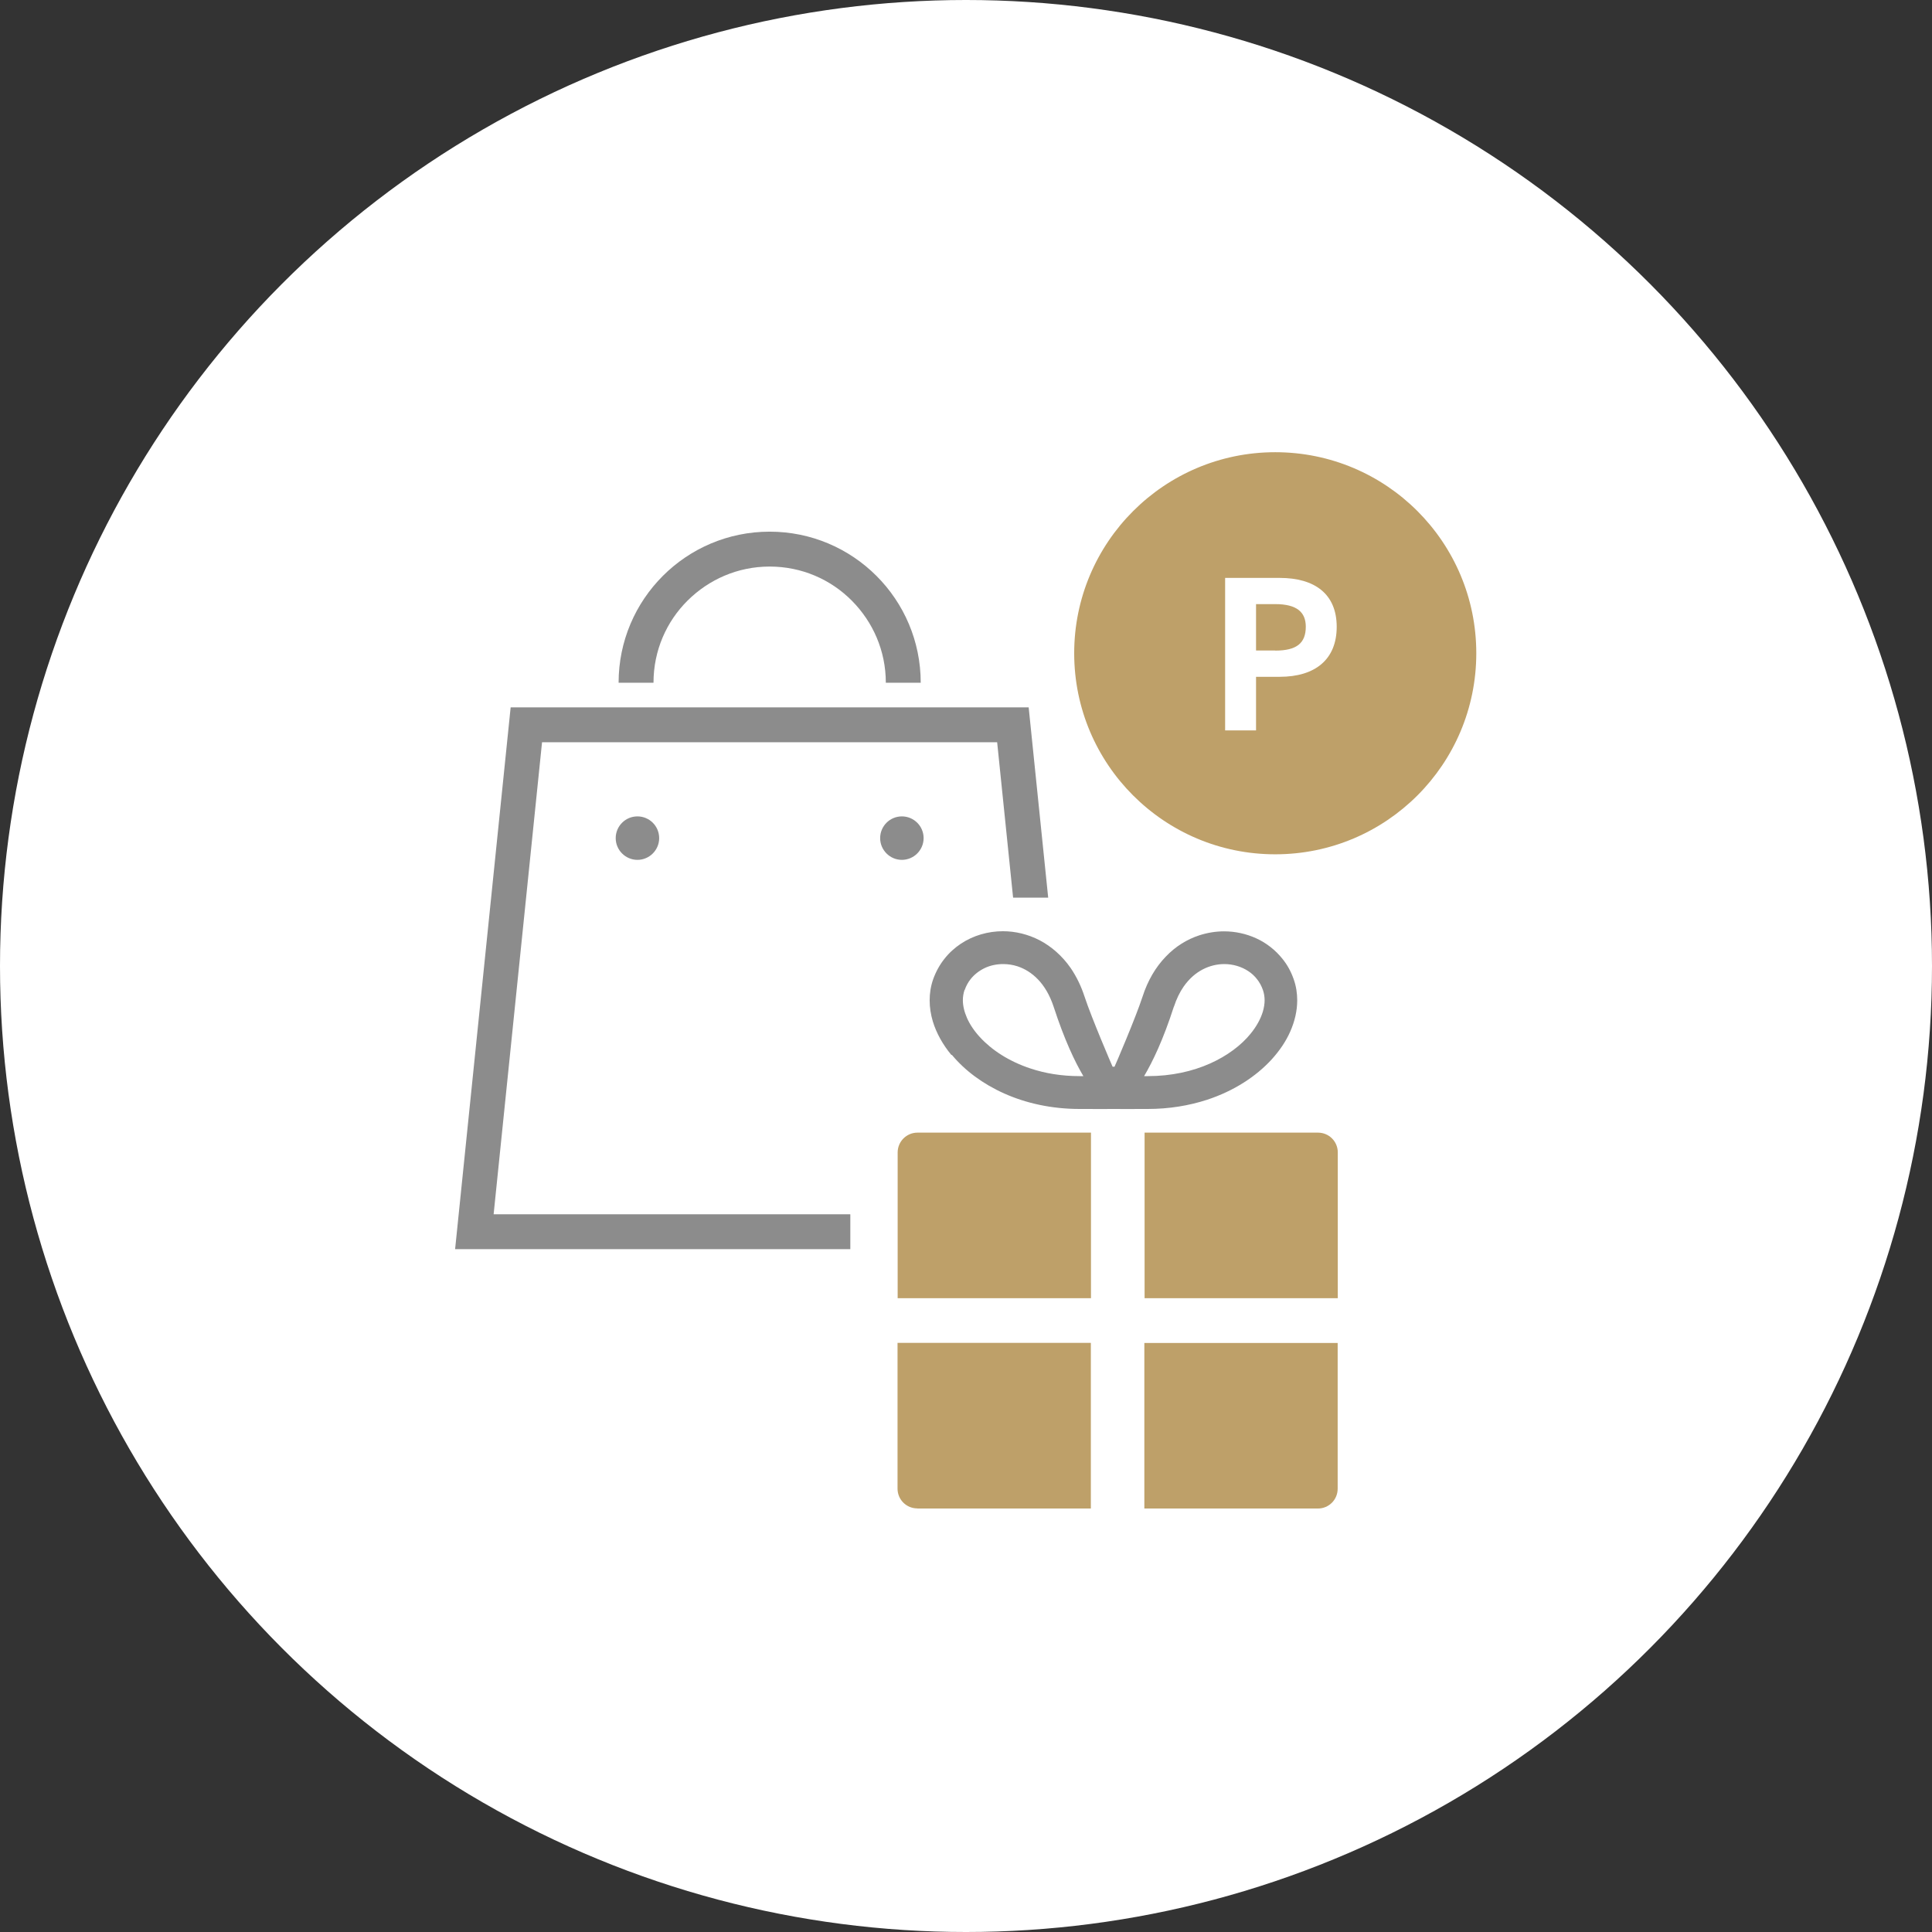
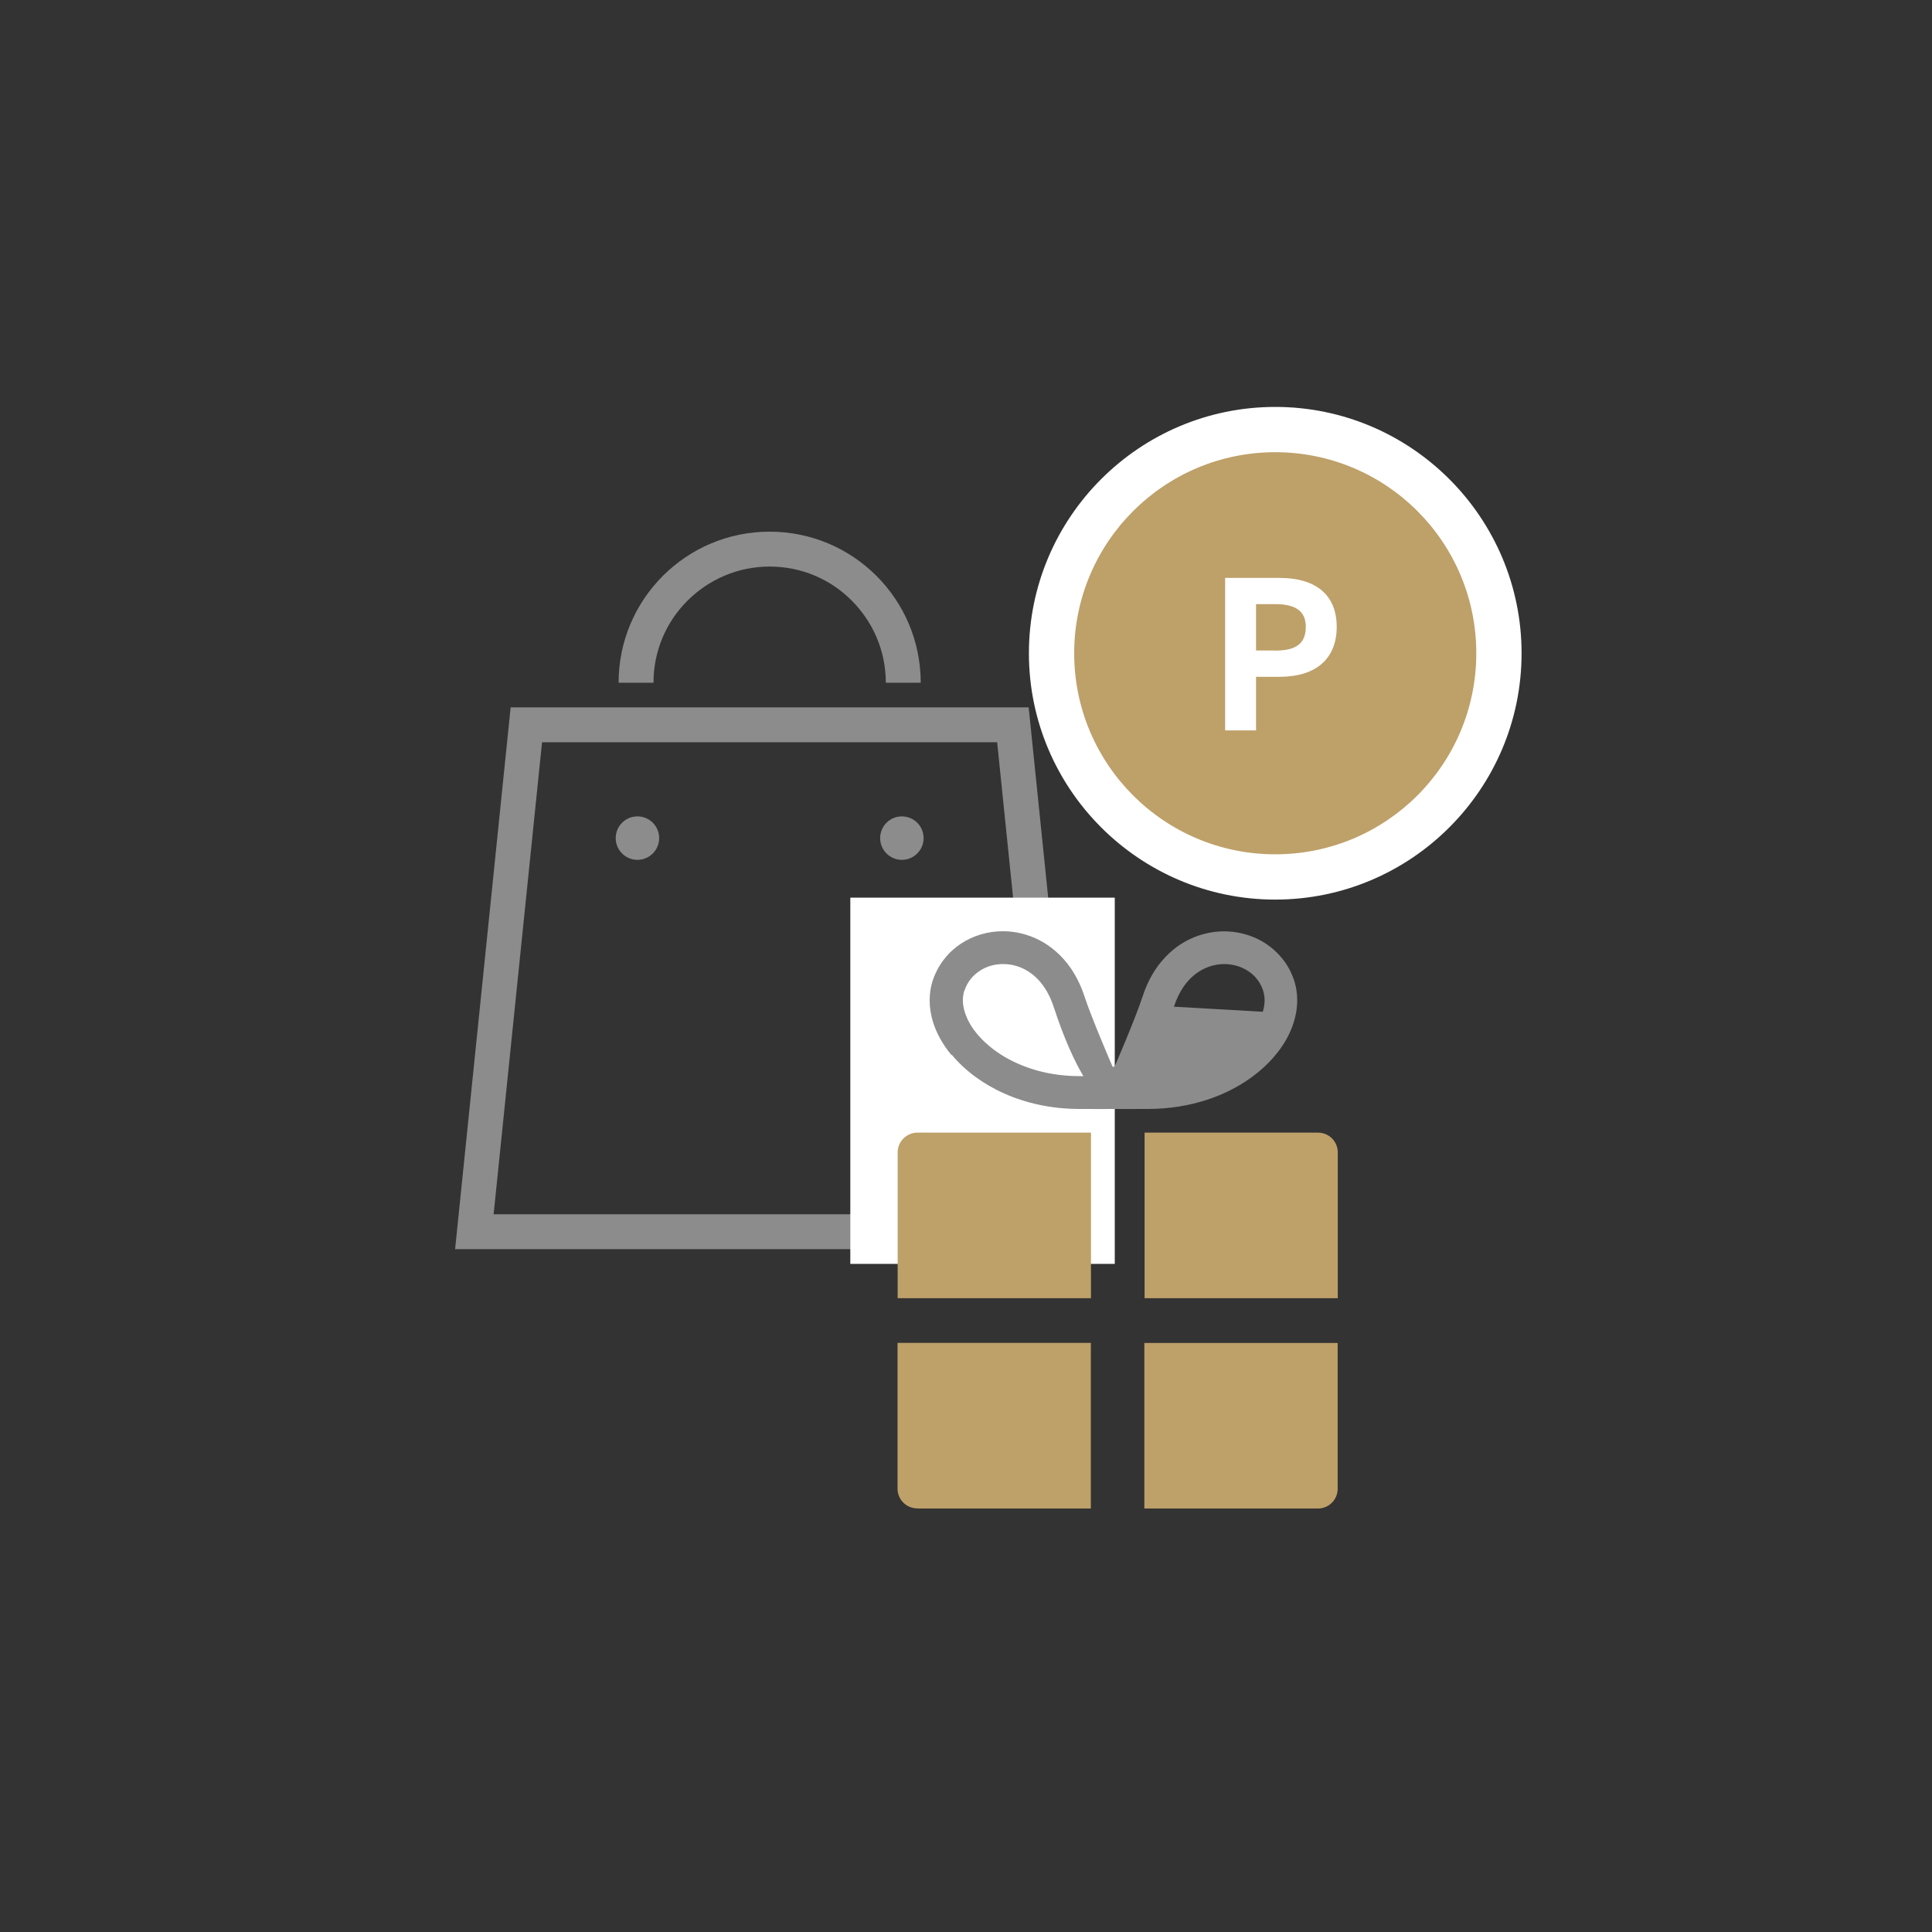
<svg xmlns="http://www.w3.org/2000/svg" id="_圖層_2" viewBox="0 0 160 160">
  <rect x="0" y="0" width="160" height="160" fill="#333333" stroke="none" />
  <defs>
    <style>.cls-1{fill:#fff;}.cls-2{fill:#8c8c8c;}.cls-3{fill:#bea069;}</style>
  </defs>
  <g id="_圖層_1-2">
    <g>
-       <circle class="cls-1" cx="80" cy="80" r="80" />
      <g>
        <g>
          <path class="cls-2" d="M89.63,101.86l-4.44-43.28H42.29l-4.6,44.87h52.11l-.16-1.59Zm-48.75-1.3l4.01-39.09h37.69l4.01,39.09H40.88Z" />
          <path class="cls-2" d="M52.79,67.61c-1,0-1.8,.81-1.8,1.8s.81,1.8,1.8,1.8,1.8-.81,1.8-1.8c0-1-.81-1.8-1.8-1.8Z" />
          <path class="cls-2" d="M74.69,67.61c-1,0-1.8,.81-1.8,1.8s.81,1.8,1.8,1.8,1.8-.81,1.8-1.8c0-1-.81-1.8-1.8-1.8Z" />
          <path class="cls-2" d="M56.94,49.74c1.75-1.74,4.14-2.82,6.8-2.82,2.66,0,5.06,1.07,6.8,2.82,1.74,1.75,2.82,4.14,2.82,6.8h2.89c0-6.91-5.6-12.51-12.51-12.51-6.91,0-12.51,5.6-12.51,12.51h2.89c0-2.66,1.07-5.06,2.82-6.8Z" />
        </g>
        <rect class="cls-1" x="70.42" y="74.34" width="21.9" height="30.33" />
        <g>
          <path class="cls-3" d="M90.34,93.8h-14.36c-.91,0-1.64,.74-1.64,1.64v12.07h16.01v-13.72h0Z" />
          <path class="cls-3" d="M94.78,107.51h16.01v-12.07c0-.91-.73-1.64-1.64-1.64h-14.36v13.72h0Z" />
          <path class="cls-3" d="M75.98,124.93h14.36v-13.72h-16.01v12.07c0,.91,.73,1.64,1.64,1.64Z" />
          <path class="cls-3" d="M94.78,124.93h14.36c.91,0,1.64-.73,1.64-1.64v-12.07h-16.01v13.72h0Z" />
-           <path class="cls-2" d="M78.83,87.36c1.07,1.29,2.55,2.4,4.34,3.2,1.79,.8,3.91,1.28,6.24,1.28,1.32,0,2.77,.01,2.82,0,.05,.01,1.5,0,2.82,0,1.78,0,3.43-.28,4.91-.76,2.22-.73,4.05-1.92,5.36-3.35,.65-.72,1.18-1.49,1.54-2.32,.36-.82,.57-1.69,.57-2.57,0-.59-.09-1.17-.29-1.74-.22-.63-.53-1.2-.93-1.69-.59-.74-1.34-1.32-2.17-1.7-.83-.38-1.74-.58-2.67-.58-.68,0-1.37,.11-2.05,.33-1.01,.33-1.98,.92-2.79,1.78-.82,.85-1.48,1.96-1.91,3.3-.57,1.75-2.27,5.71-2.32,5.8h-.16c-.05-.1-1.75-4.06-2.32-5.8-.29-.89-.68-1.68-1.15-2.37-.71-1.02-1.6-1.79-2.57-2.3-.97-.5-2.01-.75-3.04-.75-1.24,0-2.45,.35-3.48,1.03-.51,.34-.98,.76-1.37,1.26-.39,.49-.71,1.07-.93,1.69-.2,.57-.29,1.15-.29,1.74,0,.59,.09,1.17,.26,1.74,.3,.99,.83,1.93,1.54,2.79Zm18.39-3.99c.22-.67,.49-1.21,.8-1.66,.47-.67,1.01-1.13,1.59-1.43,.58-.3,1.19-.44,1.78-.44,.72,0,1.42,.21,1.98,.58,.28,.18,.53,.41,.73,.67,.21,.26,.37,.56,.49,.9,.09,.27,.14,.54,.14,.84s-.05,.62-.15,.96c-.18,.59-.52,1.22-1.03,1.84-.76,.93-1.91,1.81-3.35,2.45-1.44,.64-3.18,1.04-5.14,1.04-.1,0-.21,0-.31,0,.71-1.2,1.58-3.01,2.46-5.74Zm-17.33-1.38h0c.12-.34,.28-.64,.49-.9,.31-.39,.71-.7,1.17-.92,.46-.22,.99-.33,1.53-.33,.4,0,.8,.06,1.2,.19,.59,.2,1.16,.54,1.68,1.08,.51,.53,.97,1.27,1.3,2.27,.89,2.73,1.75,4.54,2.46,5.74-.1,0-.2,0-.31,0-1.5,0-2.86-.23-4.06-.63-1.8-.59-3.24-1.55-4.2-2.6-.48-.52-.84-1.07-1.07-1.59-.23-.53-.34-1.02-.34-1.47,0-.3,.05-.58,.14-.85Z" />
+           <path class="cls-2" d="M78.83,87.36c1.07,1.29,2.55,2.4,4.34,3.2,1.79,.8,3.91,1.28,6.24,1.28,1.32,0,2.77,.01,2.82,0,.05,.01,1.5,0,2.82,0,1.78,0,3.43-.28,4.91-.76,2.22-.73,4.05-1.92,5.36-3.35,.65-.72,1.18-1.49,1.54-2.32,.36-.82,.57-1.69,.57-2.57,0-.59-.09-1.17-.29-1.74-.22-.63-.53-1.2-.93-1.69-.59-.74-1.34-1.32-2.17-1.7-.83-.38-1.74-.58-2.67-.58-.68,0-1.37,.11-2.05,.33-1.01,.33-1.98,.92-2.79,1.78-.82,.85-1.48,1.96-1.91,3.3-.57,1.75-2.27,5.71-2.32,5.8h-.16c-.05-.1-1.75-4.06-2.32-5.8-.29-.89-.68-1.68-1.15-2.37-.71-1.02-1.6-1.79-2.57-2.3-.97-.5-2.01-.75-3.04-.75-1.24,0-2.45,.35-3.48,1.03-.51,.34-.98,.76-1.37,1.26-.39,.49-.71,1.07-.93,1.69-.2,.57-.29,1.15-.29,1.74,0,.59,.09,1.17,.26,1.74,.3,.99,.83,1.93,1.54,2.79Zm18.39-3.99c.22-.67,.49-1.21,.8-1.66,.47-.67,1.01-1.13,1.59-1.43,.58-.3,1.19-.44,1.78-.44,.72,0,1.42,.21,1.98,.58,.28,.18,.53,.41,.73,.67,.21,.26,.37,.56,.49,.9,.09,.27,.14,.54,.14,.84s-.05,.62-.15,.96Zm-17.33-1.38h0c.12-.34,.28-.64,.49-.9,.31-.39,.71-.7,1.17-.92,.46-.22,.99-.33,1.53-.33,.4,0,.8,.06,1.2,.19,.59,.2,1.16,.54,1.68,1.08,.51,.53,.97,1.27,1.3,2.27,.89,2.73,1.75,4.54,2.46,5.74-.1,0-.2,0-.31,0-1.5,0-2.86-.23-4.06-.63-1.8-.59-3.24-1.55-4.2-2.6-.48-.52-.84-1.07-1.07-1.59-.23-.53-.34-1.02-.34-1.47,0-.3,.05-.58,.14-.85Z" />
        </g>
      </g>
      <g>
        <circle class="cls-3" cx="105.61" cy="54.1" r="18.52" transform="translate(35.29 149.68) rotate(-80.78)" />
        <path class="cls-1" d="M105.61,37.45c9.2,0,16.65,7.45,16.65,16.65s-7.45,16.65-16.65,16.65-16.65-7.46-16.65-16.65,7.46-16.65,16.65-16.65m0-3.75c-11.25,0-20.4,9.15-20.4,20.4s9.15,20.4,20.4,20.4,20.4-9.15,20.4-20.4-9.15-20.4-20.4-20.4h0Z" />
      </g>
      <path class="cls-1" d="M104.02,56.04v4.45h-2.56v-12.63h4.52c2.91,0,4.72,1.34,4.72,4.05s-1.79,4.14-4.72,4.14h-1.96Zm1.59-2.16c1.78,0,2.53-.62,2.53-1.98,0-1.21-.75-1.87-2.53-1.87h-1.59v3.84h1.59Z" />
    </g>
  </g>
</svg>